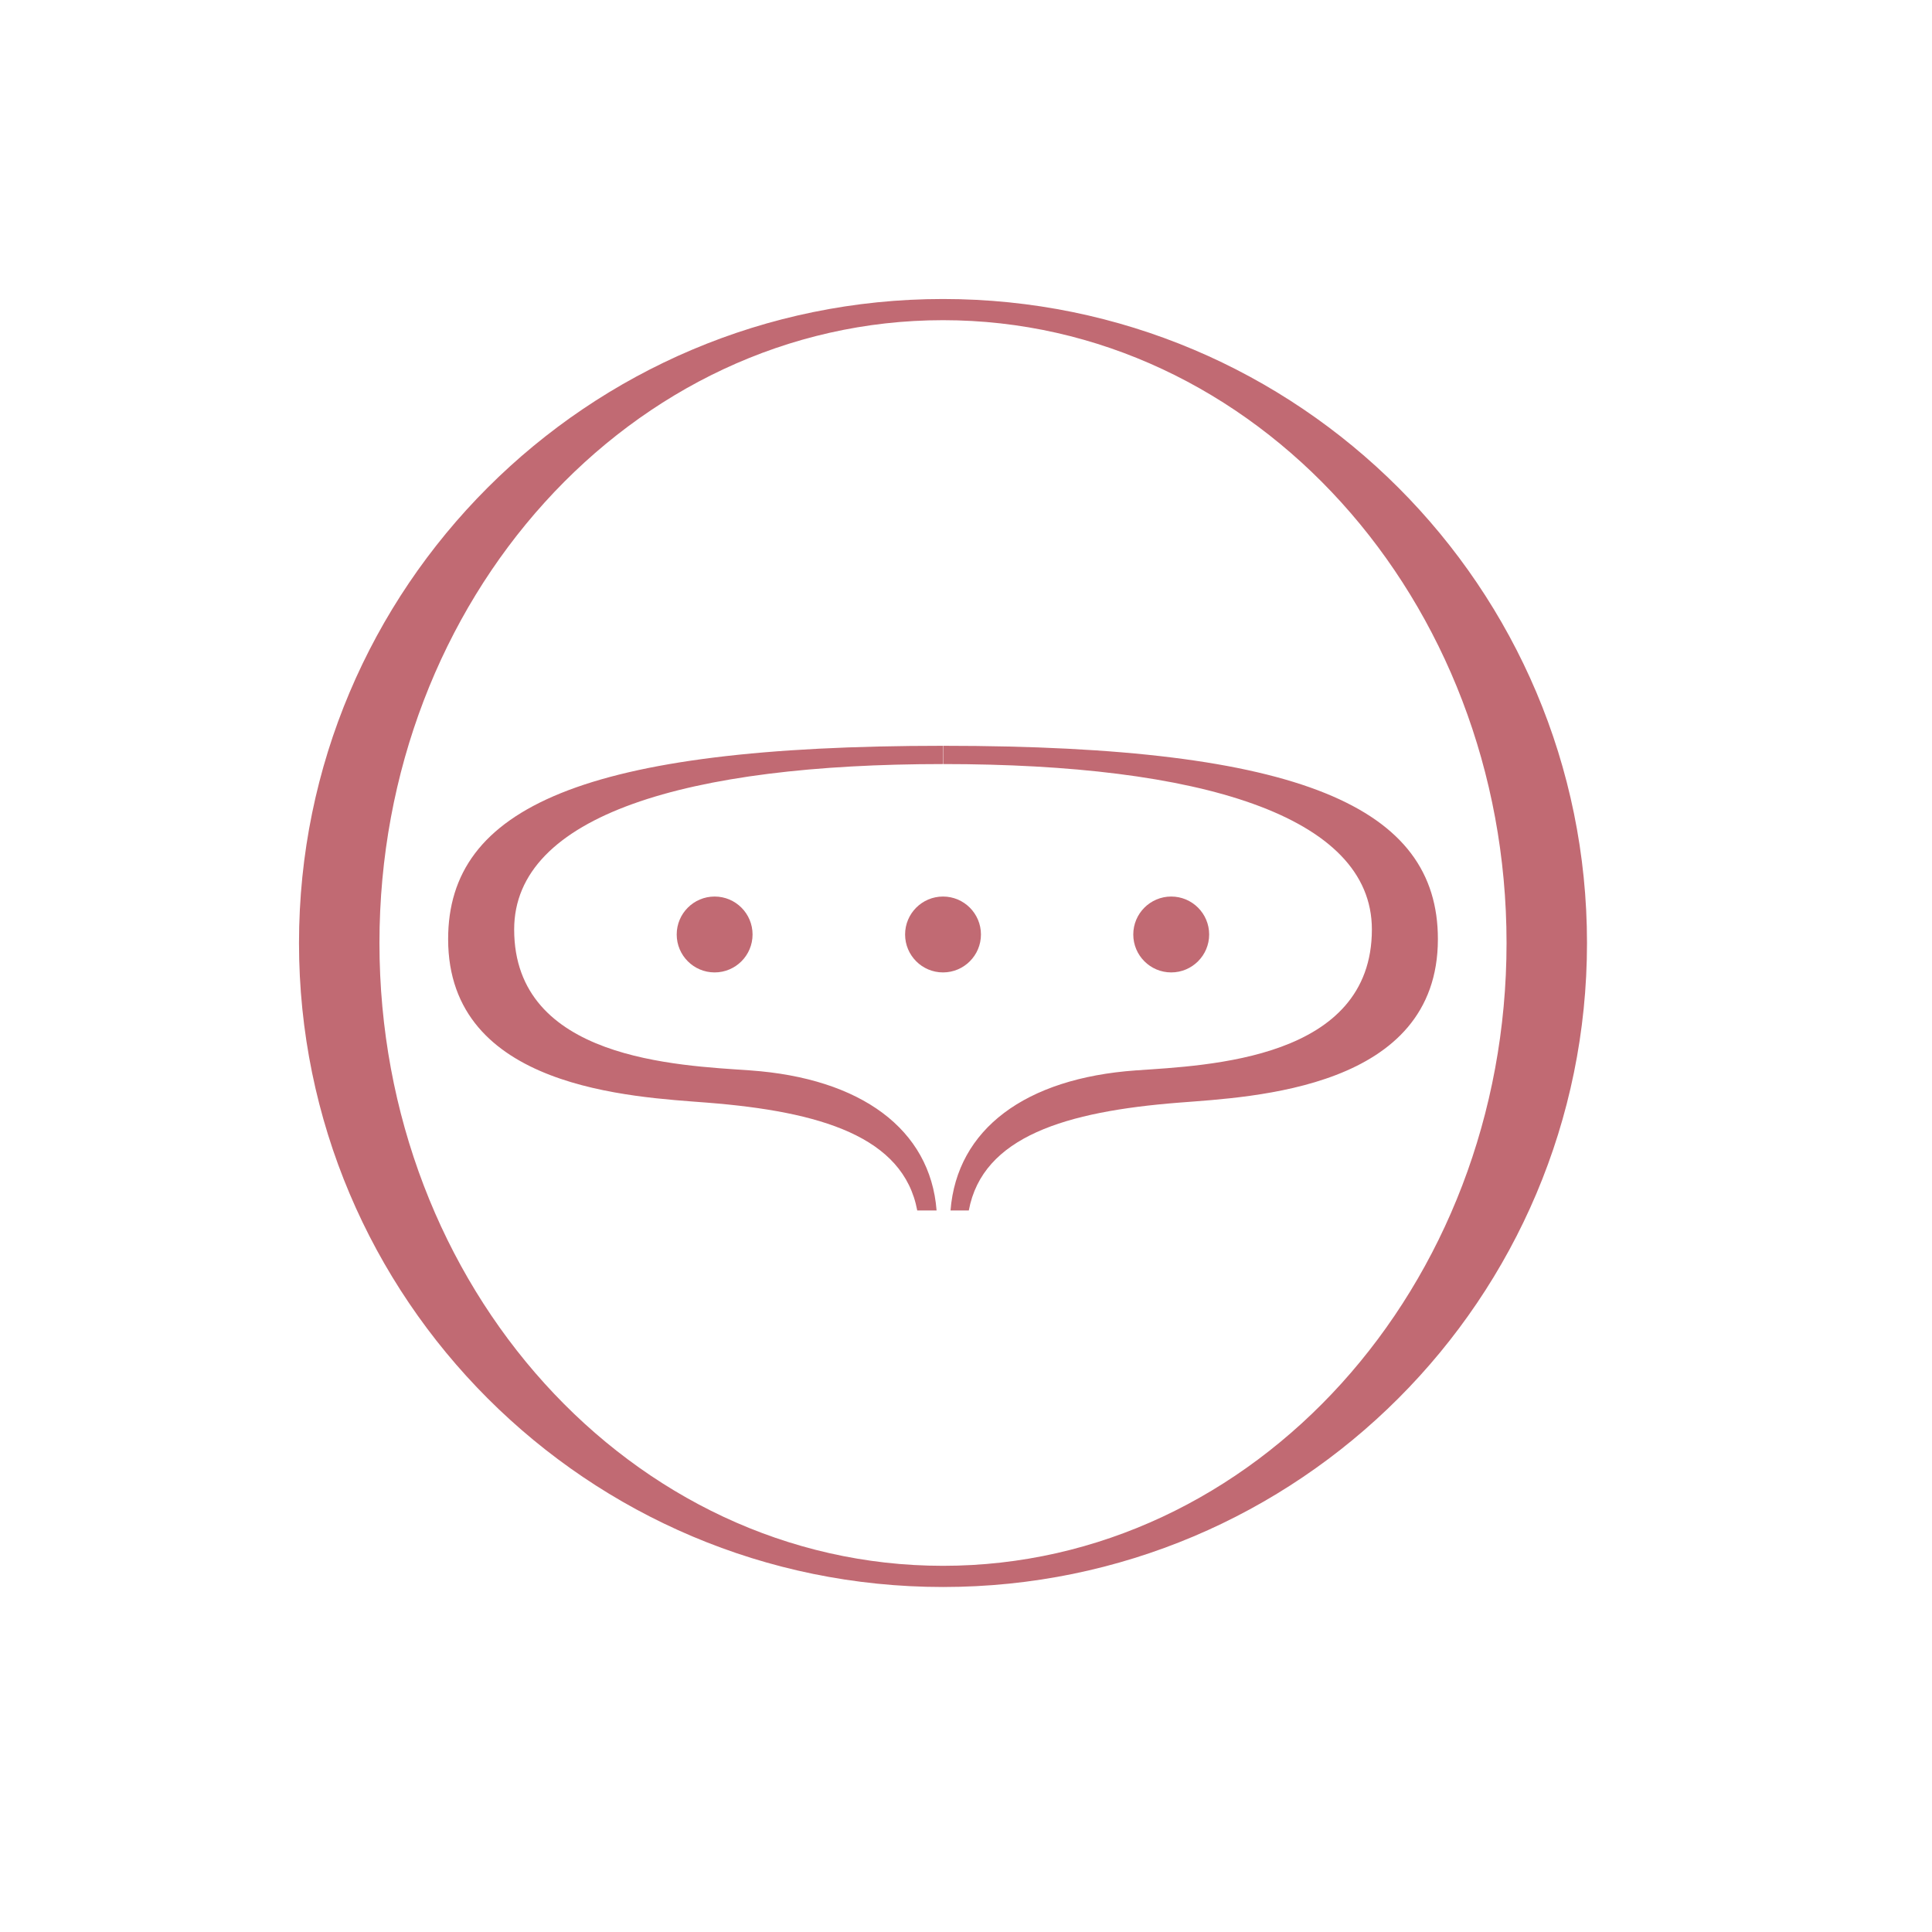
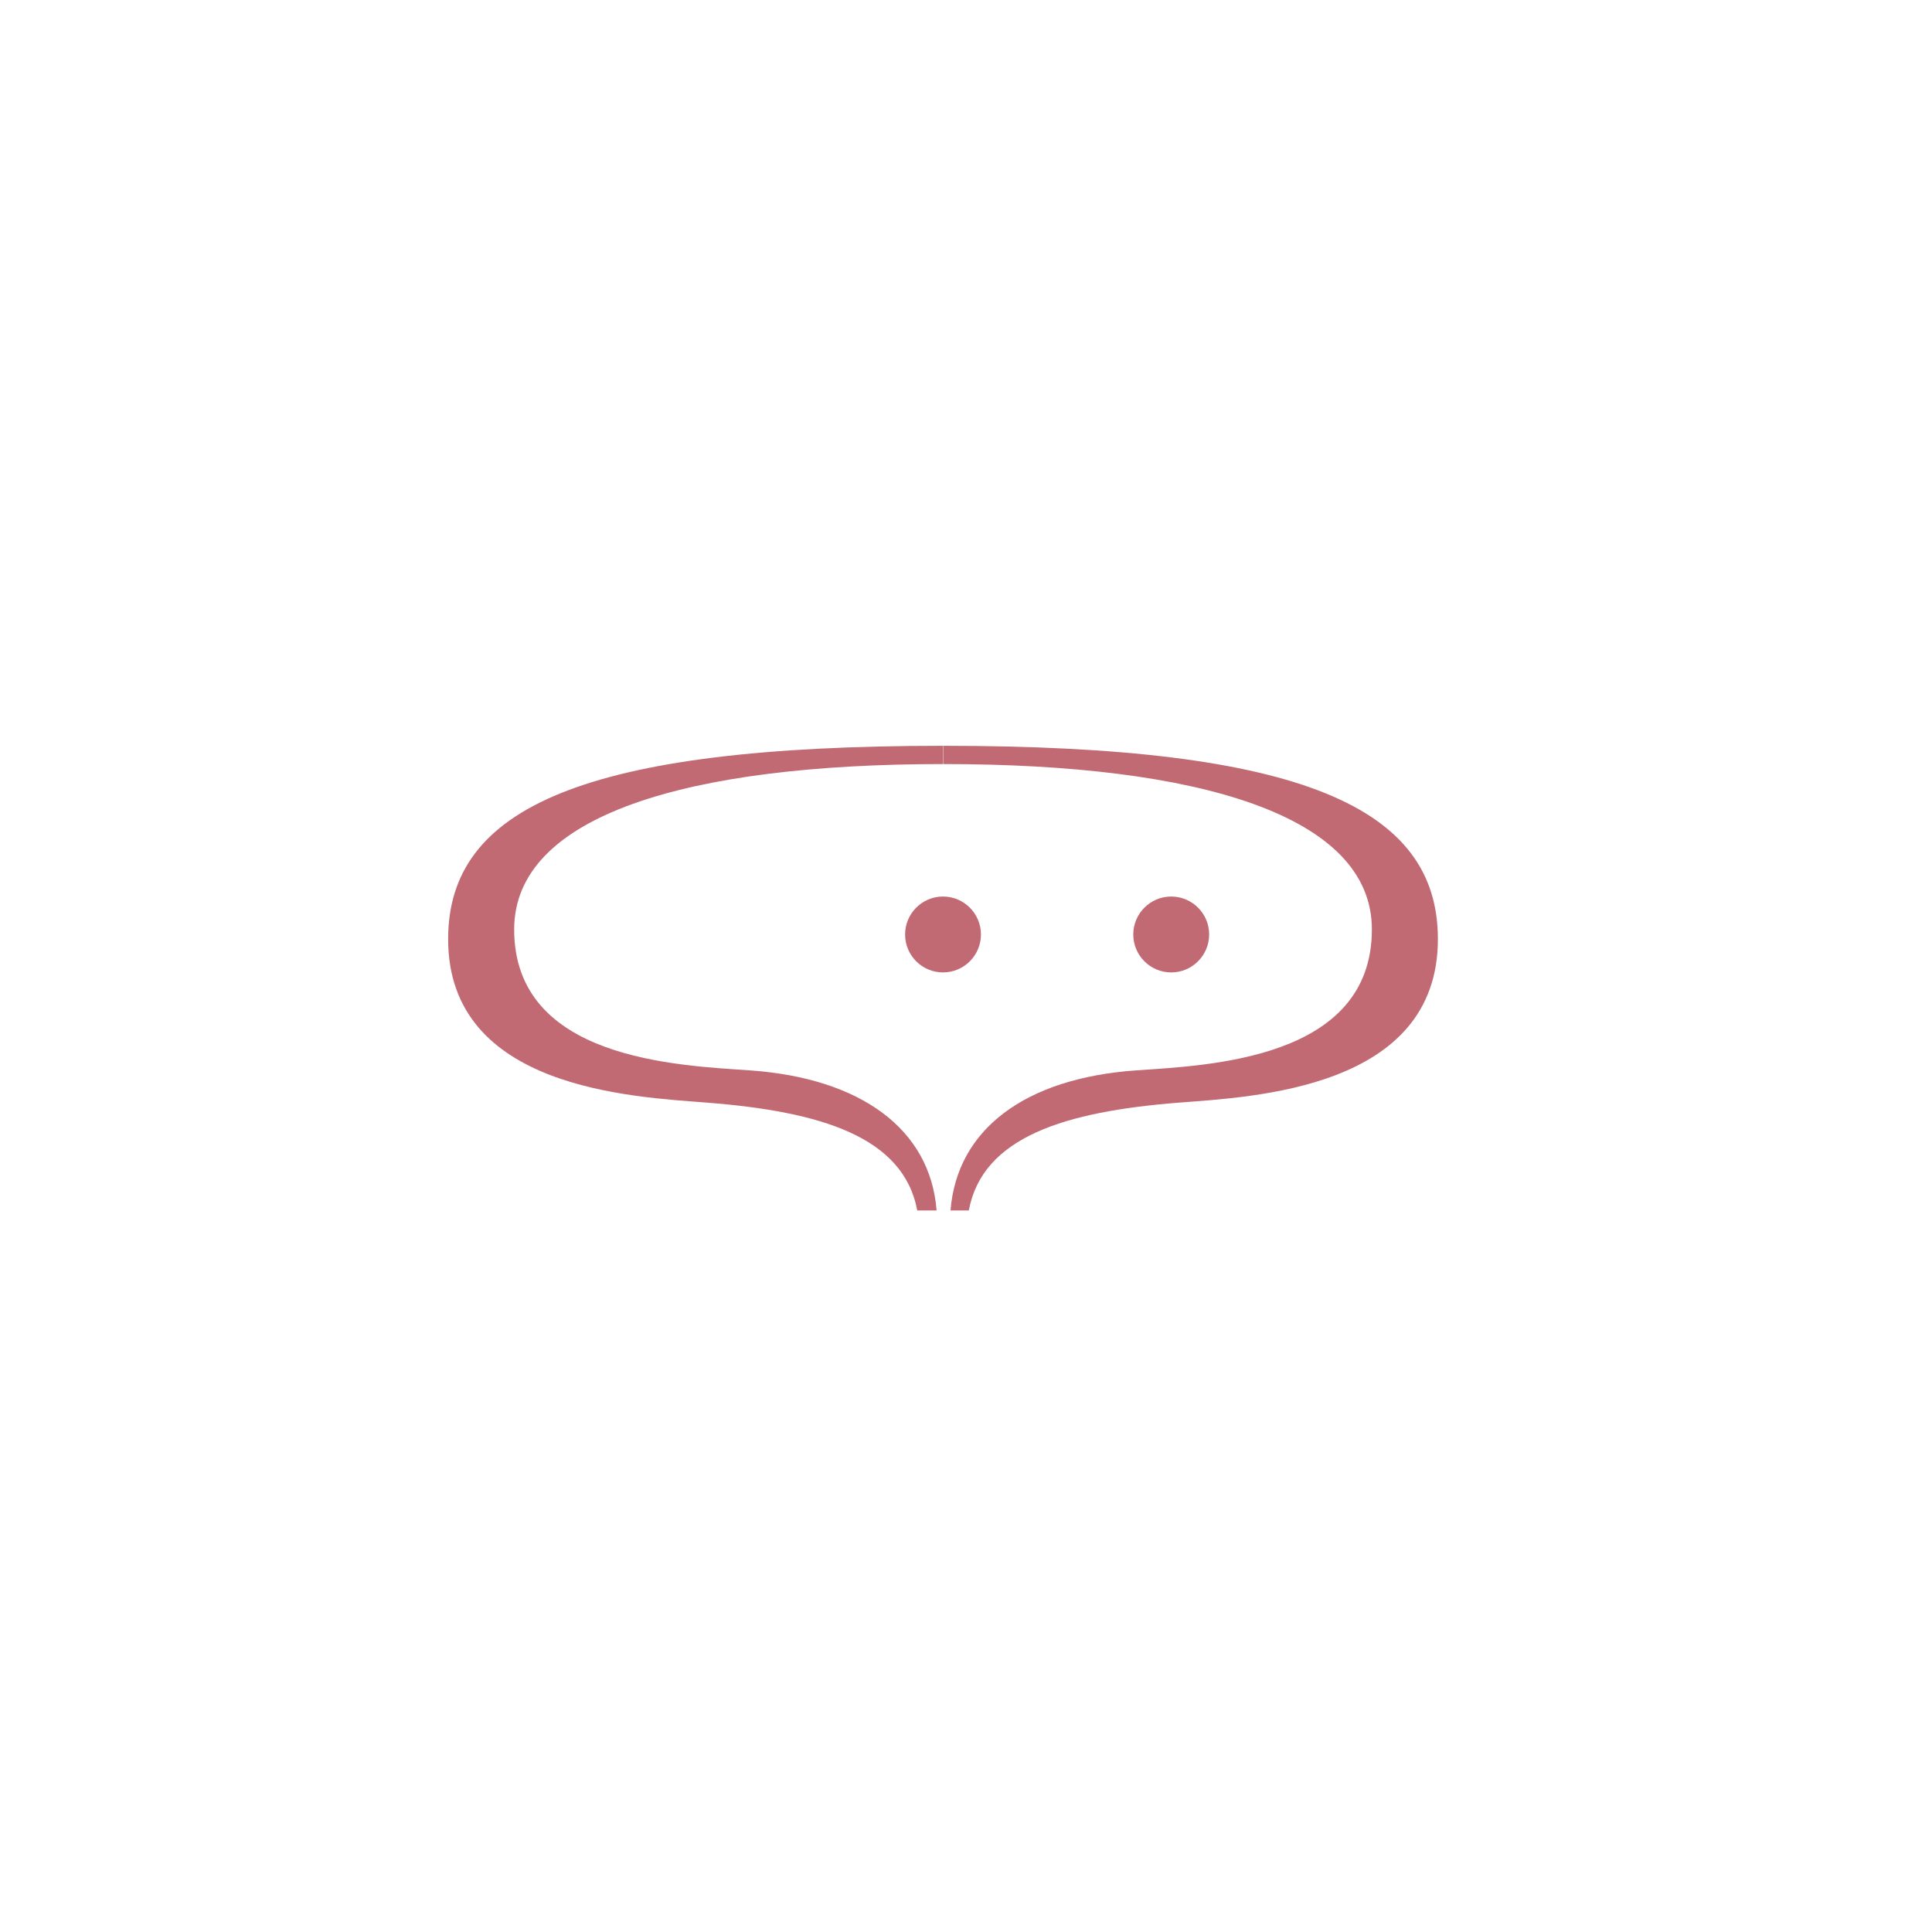
<svg xmlns="http://www.w3.org/2000/svg" width="84" height="84" viewBox="0 0 84 84" fill="none">
-   <path d="M13 41C13 25.538 25.538 13 41 13C56.462 13 69 25.538 69 41C69 56.462 56.462 69 41 69C25.538 69 13 56.462 13 41ZM41 68.079C54.533 68.079 65.502 55.955 65.502 41C65.502 26.045 54.533 13.921 41 13.921C27.467 13.921 16.498 26.045 16.498 41C16.498 55.955 27.467 68.079 41 68.079Z" fill="#C16A73" />
  <path d="M41.002 33.22C29.893 33.22 22.355 35.443 22.355 40.41C22.355 46.072 29.465 46.319 32.617 46.539C37.43 46.88 40.448 49.096 40.721 52.628H39.88C39.279 49.417 35.667 48.328 30.747 47.941C27.529 47.688 19.484 47.354 19.484 40.831C19.484 35.11 25.393 32.426 40.995 32.426V33.214L41.002 33.22Z" fill="#C16A73" />
  <path d="M41 33.22C52.109 33.22 59.647 35.443 59.647 40.41C59.647 46.072 52.536 46.319 49.385 46.539C44.572 46.88 41.608 49.096 41.327 52.628H42.122C42.722 49.417 46.334 48.328 51.255 47.941C54.473 47.688 62.517 47.354 62.517 40.831C62.517 35.11 56.609 32.426 41.007 32.426V33.214L41 33.22Z" fill="#C16A73" />
-   <path d="M31.071 42.279C31.982 42.279 32.72 41.54 32.72 40.63C32.72 39.719 31.982 38.98 31.071 38.98C30.16 38.98 29.422 39.719 29.422 40.63C29.422 41.54 30.16 42.279 31.071 42.279Z" fill="#C16A73" />
  <path d="M41.001 42.279C41.911 42.279 42.65 41.54 42.65 40.63C42.65 39.719 41.911 38.98 41.001 38.98C40.09 38.98 39.352 39.719 39.352 40.63C39.352 41.54 40.09 42.279 41.001 42.279Z" fill="#C16A73" />
  <path d="M50.922 42.279C51.833 42.279 52.572 41.54 52.572 40.63C52.572 39.719 51.833 38.98 50.922 38.98C50.012 38.98 49.273 39.719 49.273 40.63C49.273 41.54 50.012 42.279 50.922 42.279Z" fill="#C16A73" />
</svg>